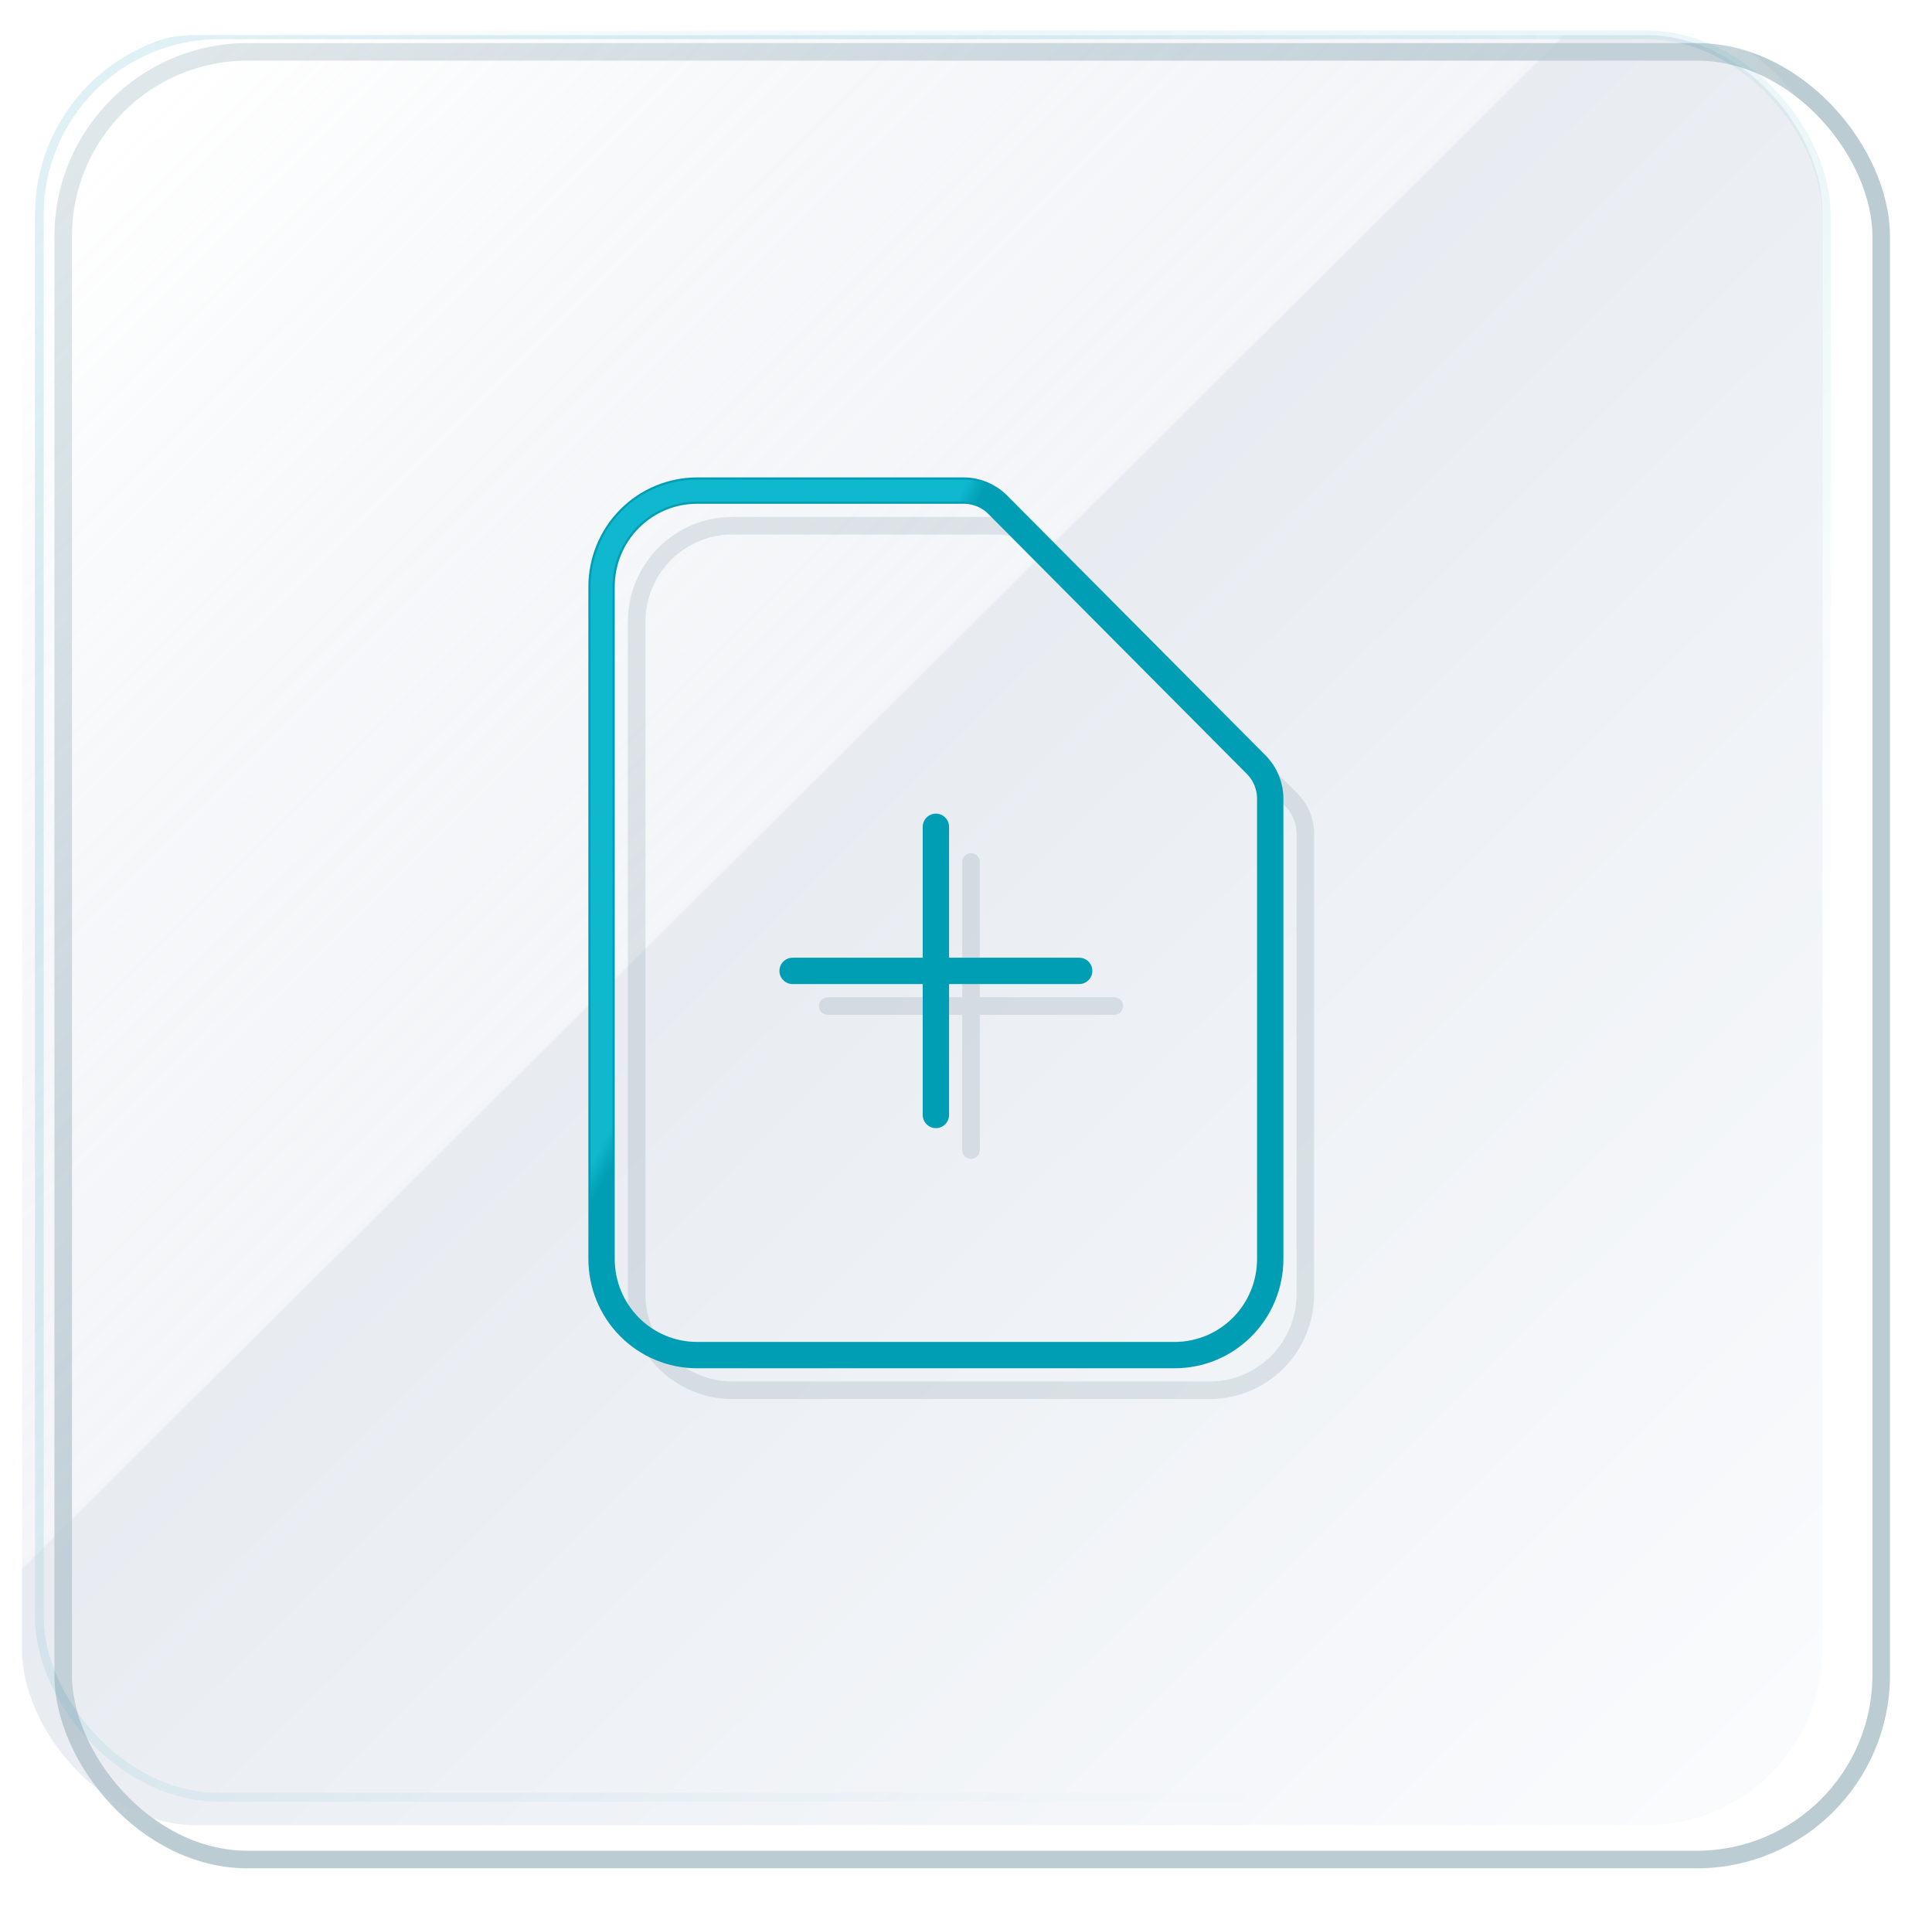
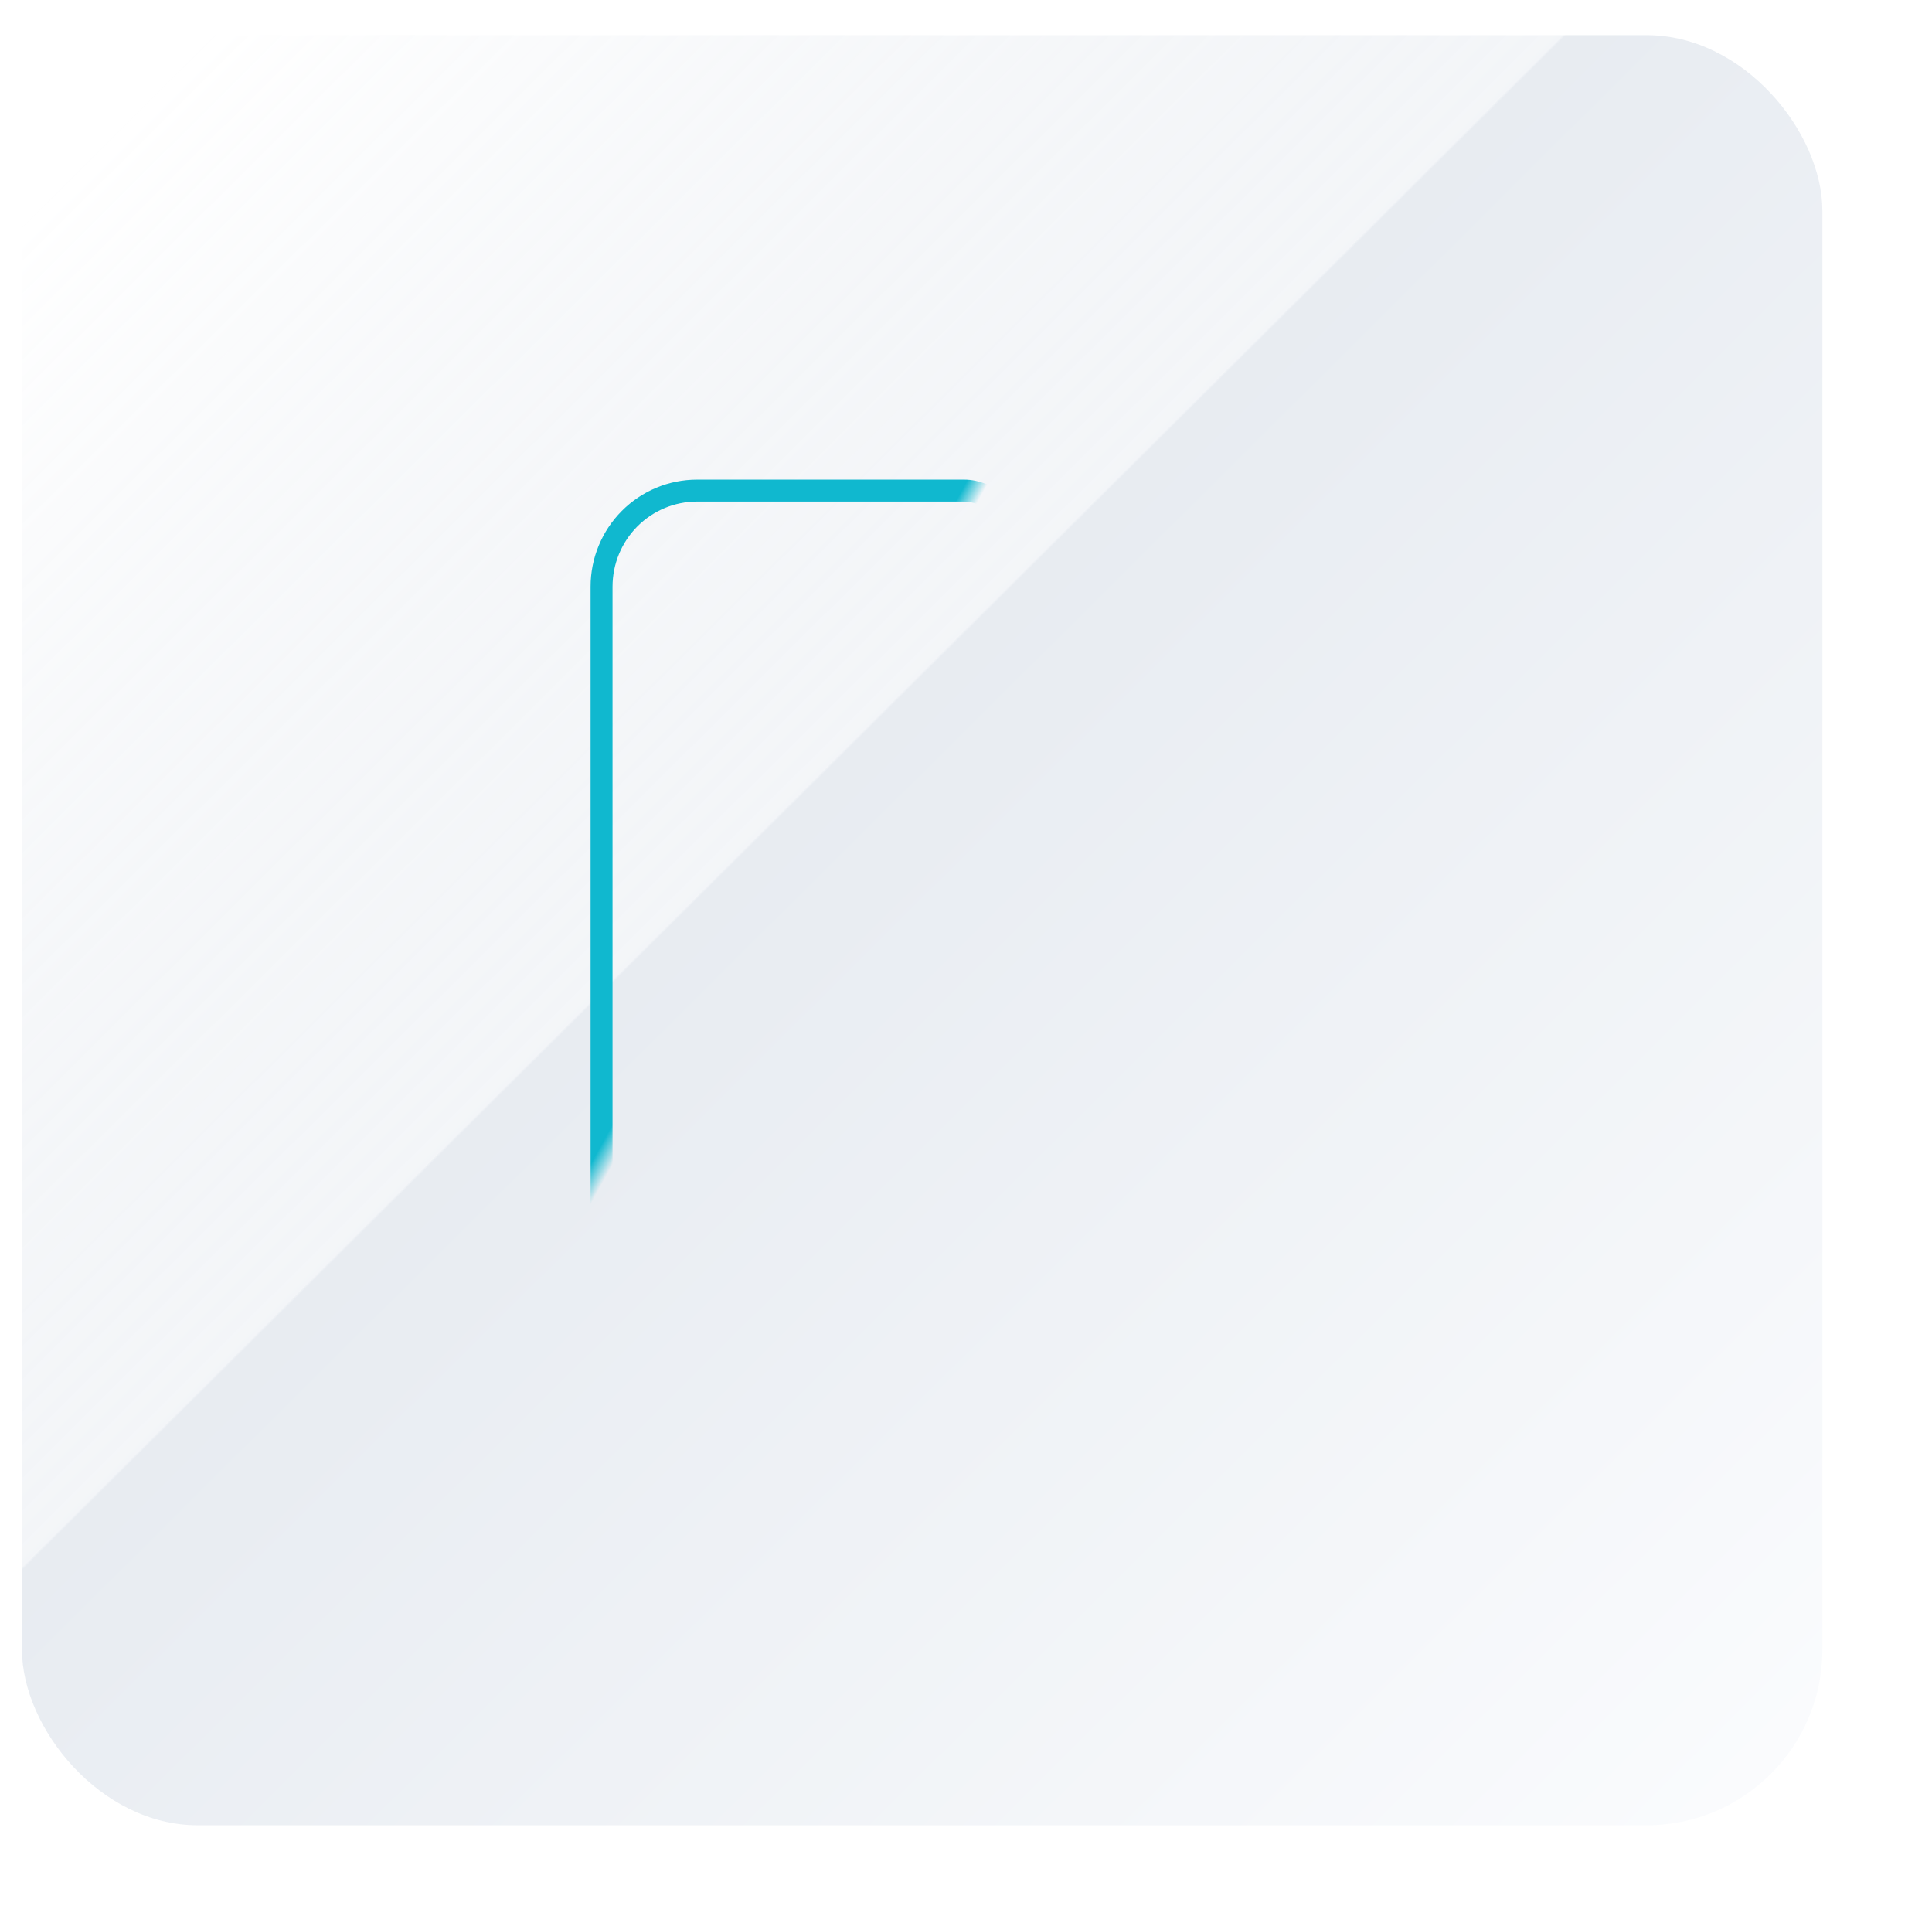
<svg xmlns="http://www.w3.org/2000/svg" width="220" height="217" viewBox="0 0 220 217" fill="none">
  <g filter="url(#filter0_f_1550_2777)">
-     <rect x="7.197" y="5.903" width="207.016" height="205.815" rx="21" stroke="#799BA6" stroke-opacity="0.5" stroke-width="2" />
-   </g>
+     </g>
  <g opacity="0.3" filter="url(#filter1_f_1550_2777)">
    <rect x="4.979" y="4.465" width="202.485" height="199.656" rx="20" fill="url(#paint0_linear_1550_2777)" />
-     <rect x="4.479" y="3.965" width="203.485" height="200.656" rx="20.5" stroke="url(#paint1_linear_1550_2777)" />
  </g>
  <g filter="url(#filter2_biii_1550_2777)">
    <rect x="2.5" y="2" width="205.016" height="203.815" rx="20" fill="url(#paint2_linear_1550_2777)" fill-opacity="0.4" />
-     <rect x="1.5" y="1" width="207.016" height="205.815" rx="21" stroke="url(#paint3_linear_1550_2777)" stroke-width="2" />
  </g>
  <g filter="url(#filter3_f_1550_2777)">
-     <path d="M94.255 114.54H126.888M110.571 98.135V130.944M137.765 158.286H83.378C80.493 158.286 77.726 157.134 75.686 155.083C73.646 153.032 72.5 150.25 72.5 147.349V70.794C72.5 67.893 73.646 65.111 75.686 63.06C77.726 61.009 80.493 59.857 83.378 59.857H113.759C115.201 59.858 116.584 60.434 117.604 61.459L147.049 91.064C148.069 92.09 148.643 93.48 148.643 94.931V147.349C148.643 150.25 147.497 153.032 145.457 155.083C143.417 157.134 140.65 158.286 137.765 158.286Z" stroke="#416874" stroke-opacity="0.14" stroke-width="2" stroke-linecap="round" stroke-linejoin="round" />
-   </g>
-   <path d="M90.255 110.54H122.888M106.571 94.135V126.944M133.765 154.286H79.378C76.493 154.286 73.726 153.133 71.686 151.082C69.646 149.031 68.5 146.25 68.5 143.349V66.794C68.5 63.893 69.646 61.111 71.686 59.06C73.726 57.009 76.493 55.857 79.378 55.857H109.759C111.201 55.858 112.584 56.434 113.604 57.459L143.049 87.064C144.069 88.09 144.643 89.48 144.643 90.93V143.349C144.643 146.25 143.497 149.031 141.457 151.082C139.417 153.133 136.65 154.286 133.765 154.286Z" stroke="#009EB4" stroke-width="3" stroke-linecap="round" stroke-linejoin="round" />
+     </g>
  <path d="M90.255 110.54H122.888M106.571 94.135V126.944M133.765 154.286H79.378C76.493 154.286 73.726 153.134 71.686 151.083C69.646 149.032 68.5 146.25 68.5 143.349V66.794C68.5 63.893 69.646 61.111 71.686 59.06C73.726 57.009 76.493 55.857 79.378 55.857H109.759C111.201 55.858 112.584 56.434 113.604 57.459L143.049 87.064C144.069 88.09 144.643 89.48 144.643 90.931V143.349C144.643 146.25 143.497 149.032 141.457 151.083C139.417 153.134 136.65 154.286 133.765 154.286Z" stroke="url(#paint4_linear_1550_2777)" stroke-width="2.5" stroke-linecap="round" stroke-linejoin="round" />
  <defs>
    <filter id="filter0_f_1550_2777" x="2.197" y="0.903" width="217.016" height="215.815" filterUnits="userSpaceOnUse" color-interpolation-filters="sRGB">
      <feFlood flood-opacity="0" result="BackgroundImageFix" />
      <feBlend mode="normal" in="SourceGraphic" in2="BackgroundImageFix" result="shape" />
      <feGaussianBlur stdDeviation="2" result="effect1_foregroundBlur_1550_2777" />
    </filter>
    <filter id="filter1_f_1550_2777" x="2.979" y="2.465" width="206.485" height="203.656" filterUnits="userSpaceOnUse" color-interpolation-filters="sRGB">
      <feFlood flood-opacity="0" result="BackgroundImageFix" />
      <feBlend mode="normal" in="SourceGraphic" in2="BackgroundImageFix" result="shape" />
      <feGaussianBlur stdDeviation="0.5" result="effect1_foregroundBlur_1550_2777" />
    </filter>
    <filter id="filter2_biii_1550_2777" x="-3.5" y="-4" width="217.016" height="215.815" filterUnits="userSpaceOnUse" color-interpolation-filters="sRGB">
      <feFlood flood-opacity="0" result="BackgroundImageFix" />
      <feGaussianBlur in="BackgroundImage" stdDeviation="2" />
      <feComposite in2="SourceAlpha" operator="in" result="effect1_backgroundBlur_1550_2777" />
      <feBlend mode="normal" in="SourceGraphic" in2="effect1_backgroundBlur_1550_2777" result="shape" />
      <feColorMatrix in="SourceAlpha" type="matrix" values="0 0 0 0 0 0 0 0 0 0 0 0 0 0 0 0 0 0 127 0" result="hardAlpha" />
      <feOffset dx="-2" dy="-2" />
      <feGaussianBlur stdDeviation="8" />
      <feComposite in2="hardAlpha" operator="arithmetic" k2="-1" k3="1" />
      <feColorMatrix type="matrix" values="0 0 0 0 1 0 0 0 0 1 0 0 0 0 1 0 0 0 0.6 0" />
      <feBlend mode="normal" in2="shape" result="effect2_innerShadow_1550_2777" />
      <feColorMatrix in="SourceAlpha" type="matrix" values="0 0 0 0 0 0 0 0 0 0 0 0 0 0 0 0 0 0 127 0" result="hardAlpha" />
      <feOffset dy="2" />
      <feGaussianBlur stdDeviation="20" />
      <feComposite in2="hardAlpha" operator="arithmetic" k2="-1" k3="1" />
      <feColorMatrix type="matrix" values="0 0 0 0 1 0 0 0 0 1 0 0 0 0 1 0 0 0 0.2 0" />
      <feBlend mode="normal" in2="effect2_innerShadow_1550_2777" result="effect3_innerShadow_1550_2777" />
      <feColorMatrix in="SourceAlpha" type="matrix" values="0 0 0 0 0 0 0 0 0 0 0 0 0 0 0 0 0 0 127 0" result="hardAlpha" />
      <feOffset dx="2" dy="2" />
      <feGaussianBlur stdDeviation="3" />
      <feComposite in2="hardAlpha" operator="arithmetic" k2="-1" k3="1" />
      <feColorMatrix type="matrix" values="0 0 0 0 0.776 0 0 0 0 0.812 0 0 0 0 0.867 0 0 0 0.3 0" />
      <feBlend mode="normal" in2="effect3_innerShadow_1550_2777" result="effect4_innerShadow_1550_2777" />
    </filter>
    <filter id="filter3_f_1550_2777" x="69.5" y="56.857" width="82.143" height="104.429" filterUnits="userSpaceOnUse" color-interpolation-filters="sRGB">
      <feFlood flood-opacity="0" result="BackgroundImageFix" />
      <feBlend mode="normal" in="SourceGraphic" in2="BackgroundImageFix" result="shape" />
      <feGaussianBlur stdDeviation="1" result="effect1_foregroundBlur_1550_2777" />
    </filter>
    <linearGradient id="paint0_linear_1550_2777" x1="40.414" y1="31.918" x2="170.963" y2="167.69" gradientUnits="userSpaceOnUse">
      <stop stop-color="white" />
      <stop offset="1" stop-color="white" stop-opacity="0" />
    </linearGradient>
    <linearGradient id="paint1_linear_1550_2777" x1="26.071" y1="38.573" x2="175.28" y2="168.762" gradientUnits="userSpaceOnUse">
      <stop offset="0.094" stop-color="#008FAE" stop-opacity="0.6" />
      <stop offset="1" stop-color="#008FAE" stop-opacity="0" />
    </linearGradient>
    <linearGradient id="paint2_linear_1550_2777" x1="13.89" y1="12.304" x2="199.754" y2="199.264" gradientUnits="userSpaceOnUse">
      <stop stop-color="white" stop-opacity="0.8" />
      <stop offset="0.411" stop-color="#B7C4D4" stop-opacity="0.4" />
      <stop offset="0.412" stop-color="#B7C4D5" stop-opacity="0.8" />
      <stop offset="1" stop-color="#F0F4FA" stop-opacity="0.8" />
    </linearGradient>
    <linearGradient id="paint3_linear_1550_2777" x1="12.831" y1="7.751" x2="198.487" y2="199.46" gradientUnits="userSpaceOnUse">
      <stop stop-color="white" />
      <stop offset="0.552" stop-color="white" stop-opacity="0" />
      <stop offset="1" stop-color="white" />
    </linearGradient>
    <linearGradient id="paint4_linear_1550_2777" x1="68.5" y1="87.847" x2="131.21" y2="122.406" gradientUnits="userSpaceOnUse">
      <stop offset="0.286" stop-color="#10B8CF" />
      <stop offset="0.317" stop-color="#10B8CF" stop-opacity="0" />
    </linearGradient>
  </defs>
</svg>